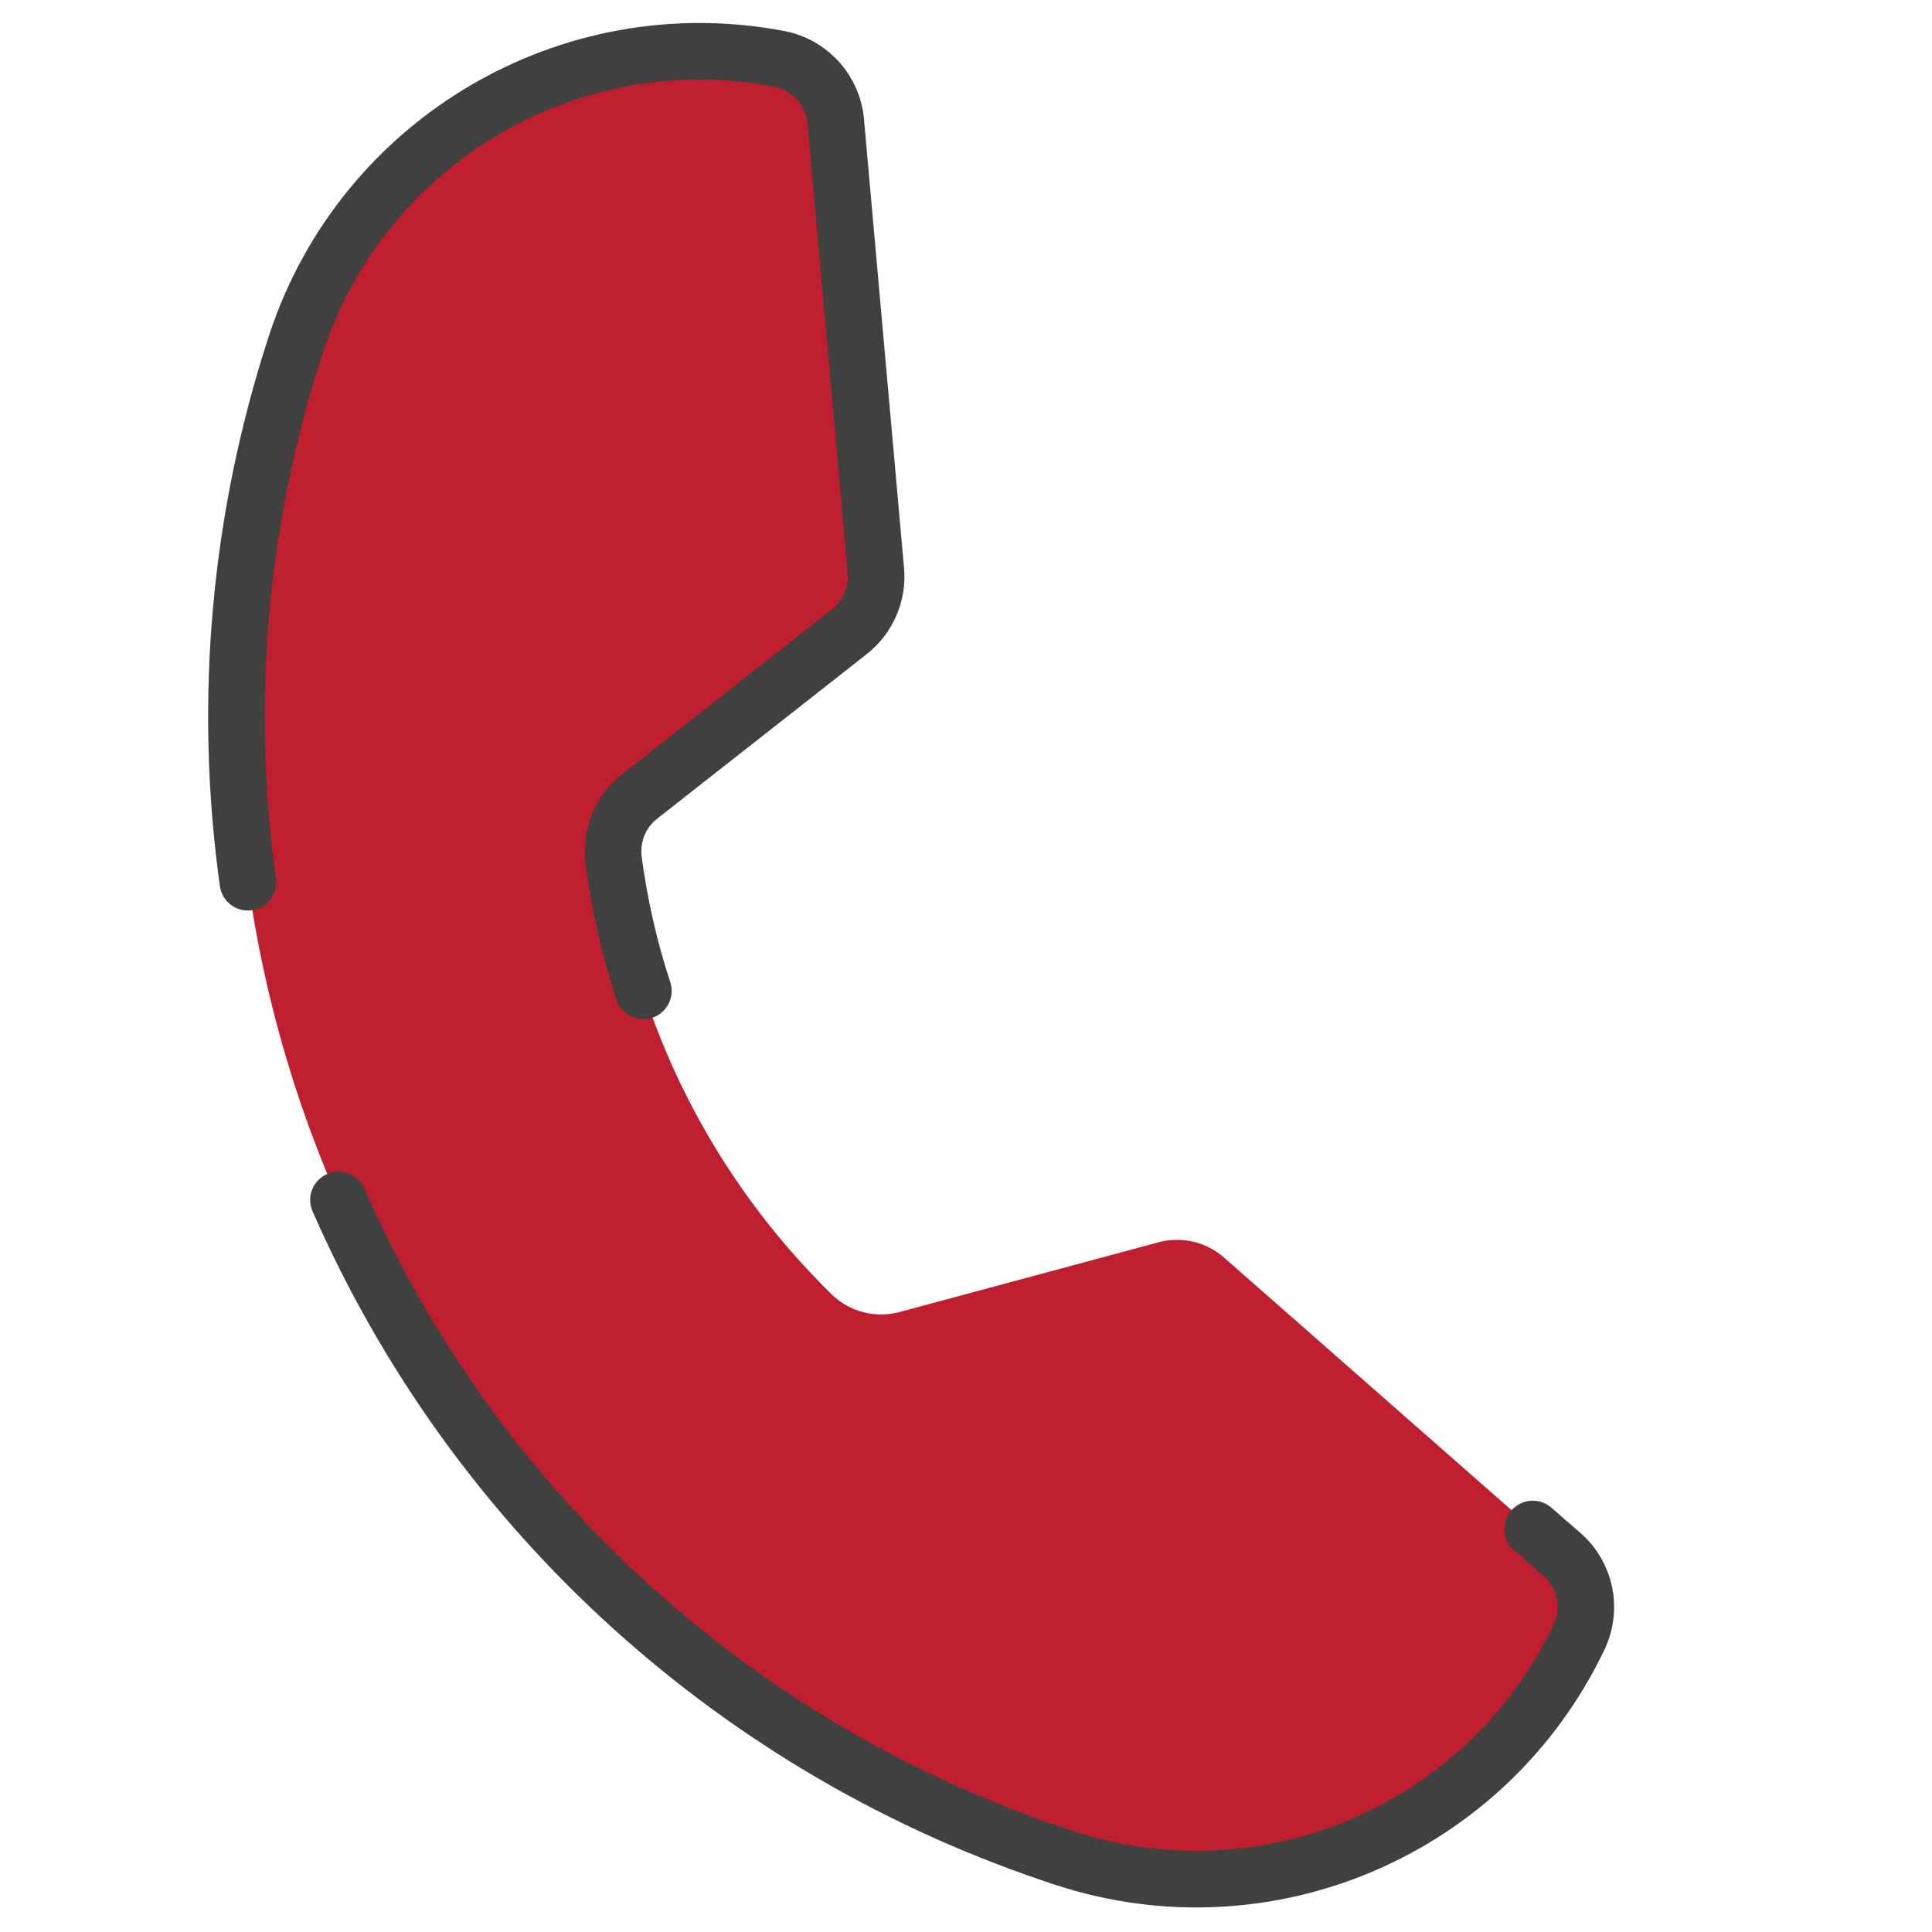
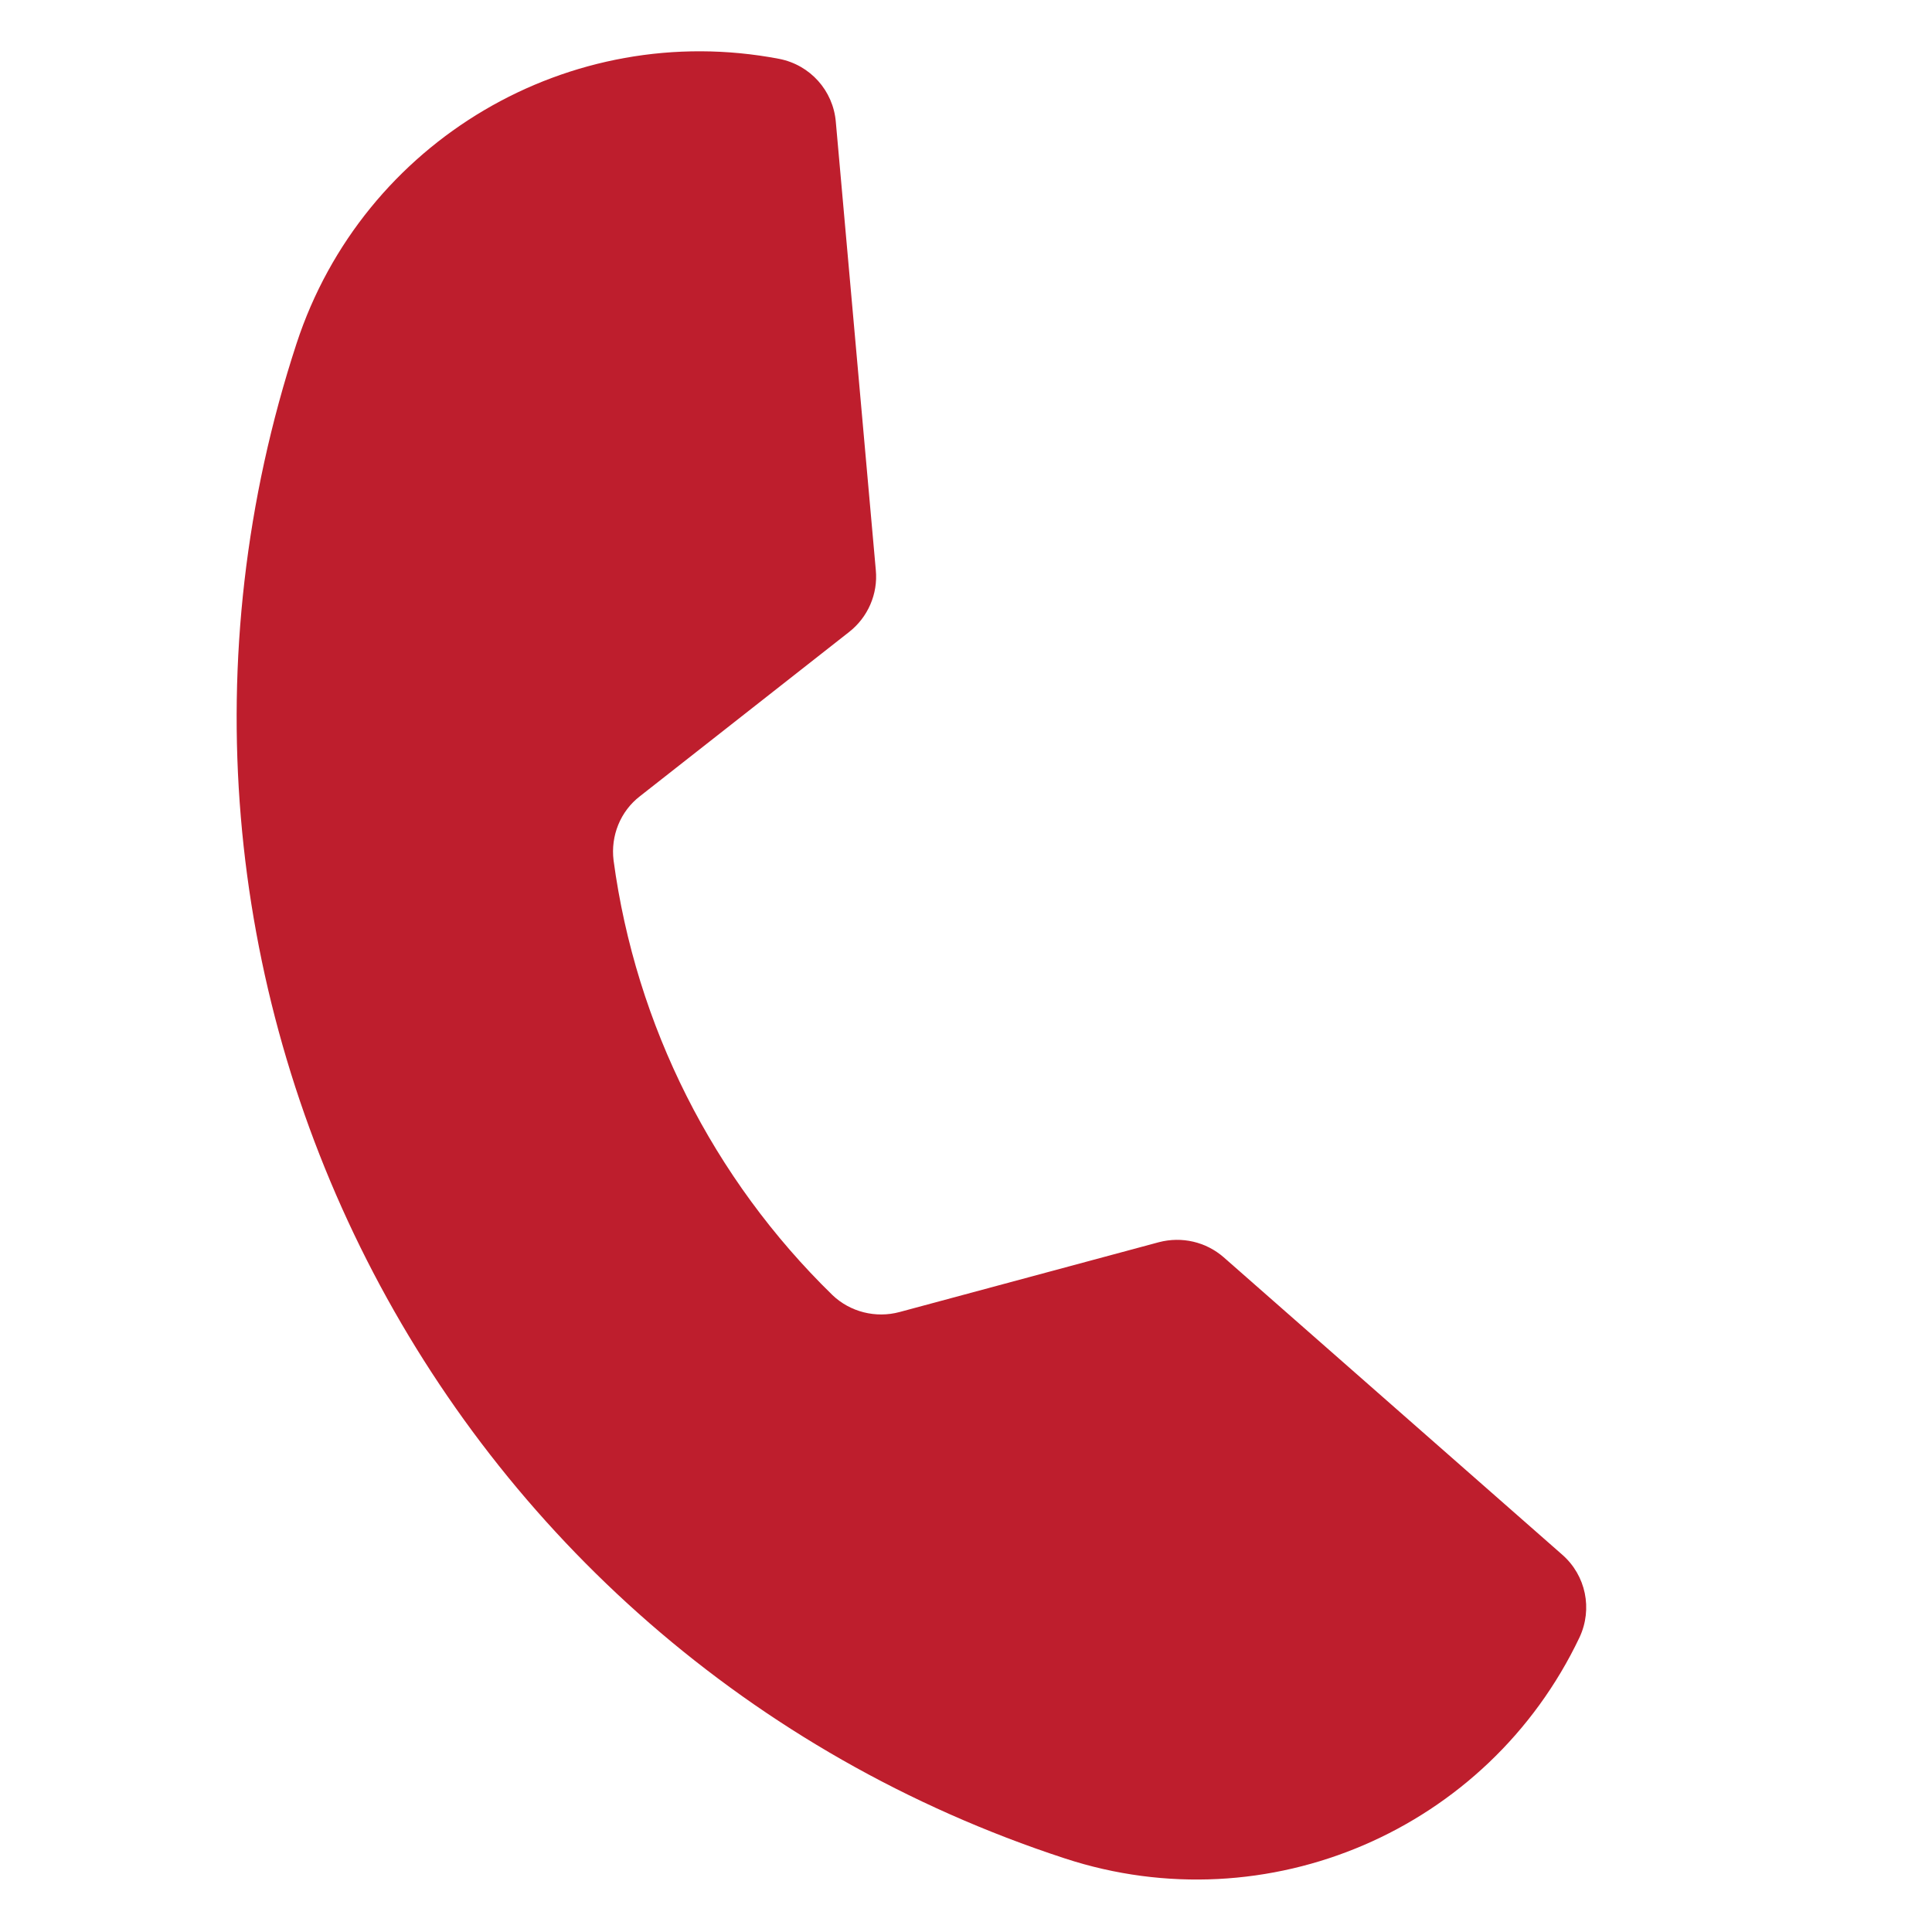
<svg xmlns="http://www.w3.org/2000/svg" id="email" version="1.1" viewBox="0 0 512 512">
  <defs>
    <style> .st0 { fill: none; stroke: #404041; stroke-linecap: round; stroke-linejoin: round; stroke-width: 15px; } .st1 { fill: #be1e2d; } </style>
  </defs>
  <path class="st1" d="M238.4,347.7l68.7-18.5c6.1-1.6,12.5-.1,17.2,4l89.7,78.8c6.3,5.5,8.1,14.4,4.6,21.9-24.3,51.1-82.7,76.2-136.4,58.6C115,437.8,23.9,258.1,78.6,91,96.2,37.3,151,5,206.5,15.6c8.2,1.6,14.3,8.4,15,16.7l10.6,118.8c.6,6.3-2.1,12.5-7.1,16.4l-55.4,43.5c-5.2,4-7.8,10.5-7,17,5.9,43.8,26.4,84.4,58,115.2,4.7,4.5,11.5,6.2,17.8,4.5Z" />
-   <path class="st0" d="M65.7,233.8c-6.7-48-2.3-96.8,12.8-142.8C96.2,37.3,151,5,206.5,15.6c8.2,1.6,14.3,8.4,15,16.7l10.6,118.8c.6,6.3-2.1,12.5-7.1,16.4l-55.4,43.5c-5.2,4-7.8,10.5-7,17,1.6,11.8,4.2,23.4,7.9,34.6M406.2,405.2l7.7,6.7c6.3,5.5,8.1,14.4,4.6,21.9-24.3,51.1-82.7,76.2-136.4,58.6-86.1-28.1-156.1-91.5-192.4-174.4" />
</svg>